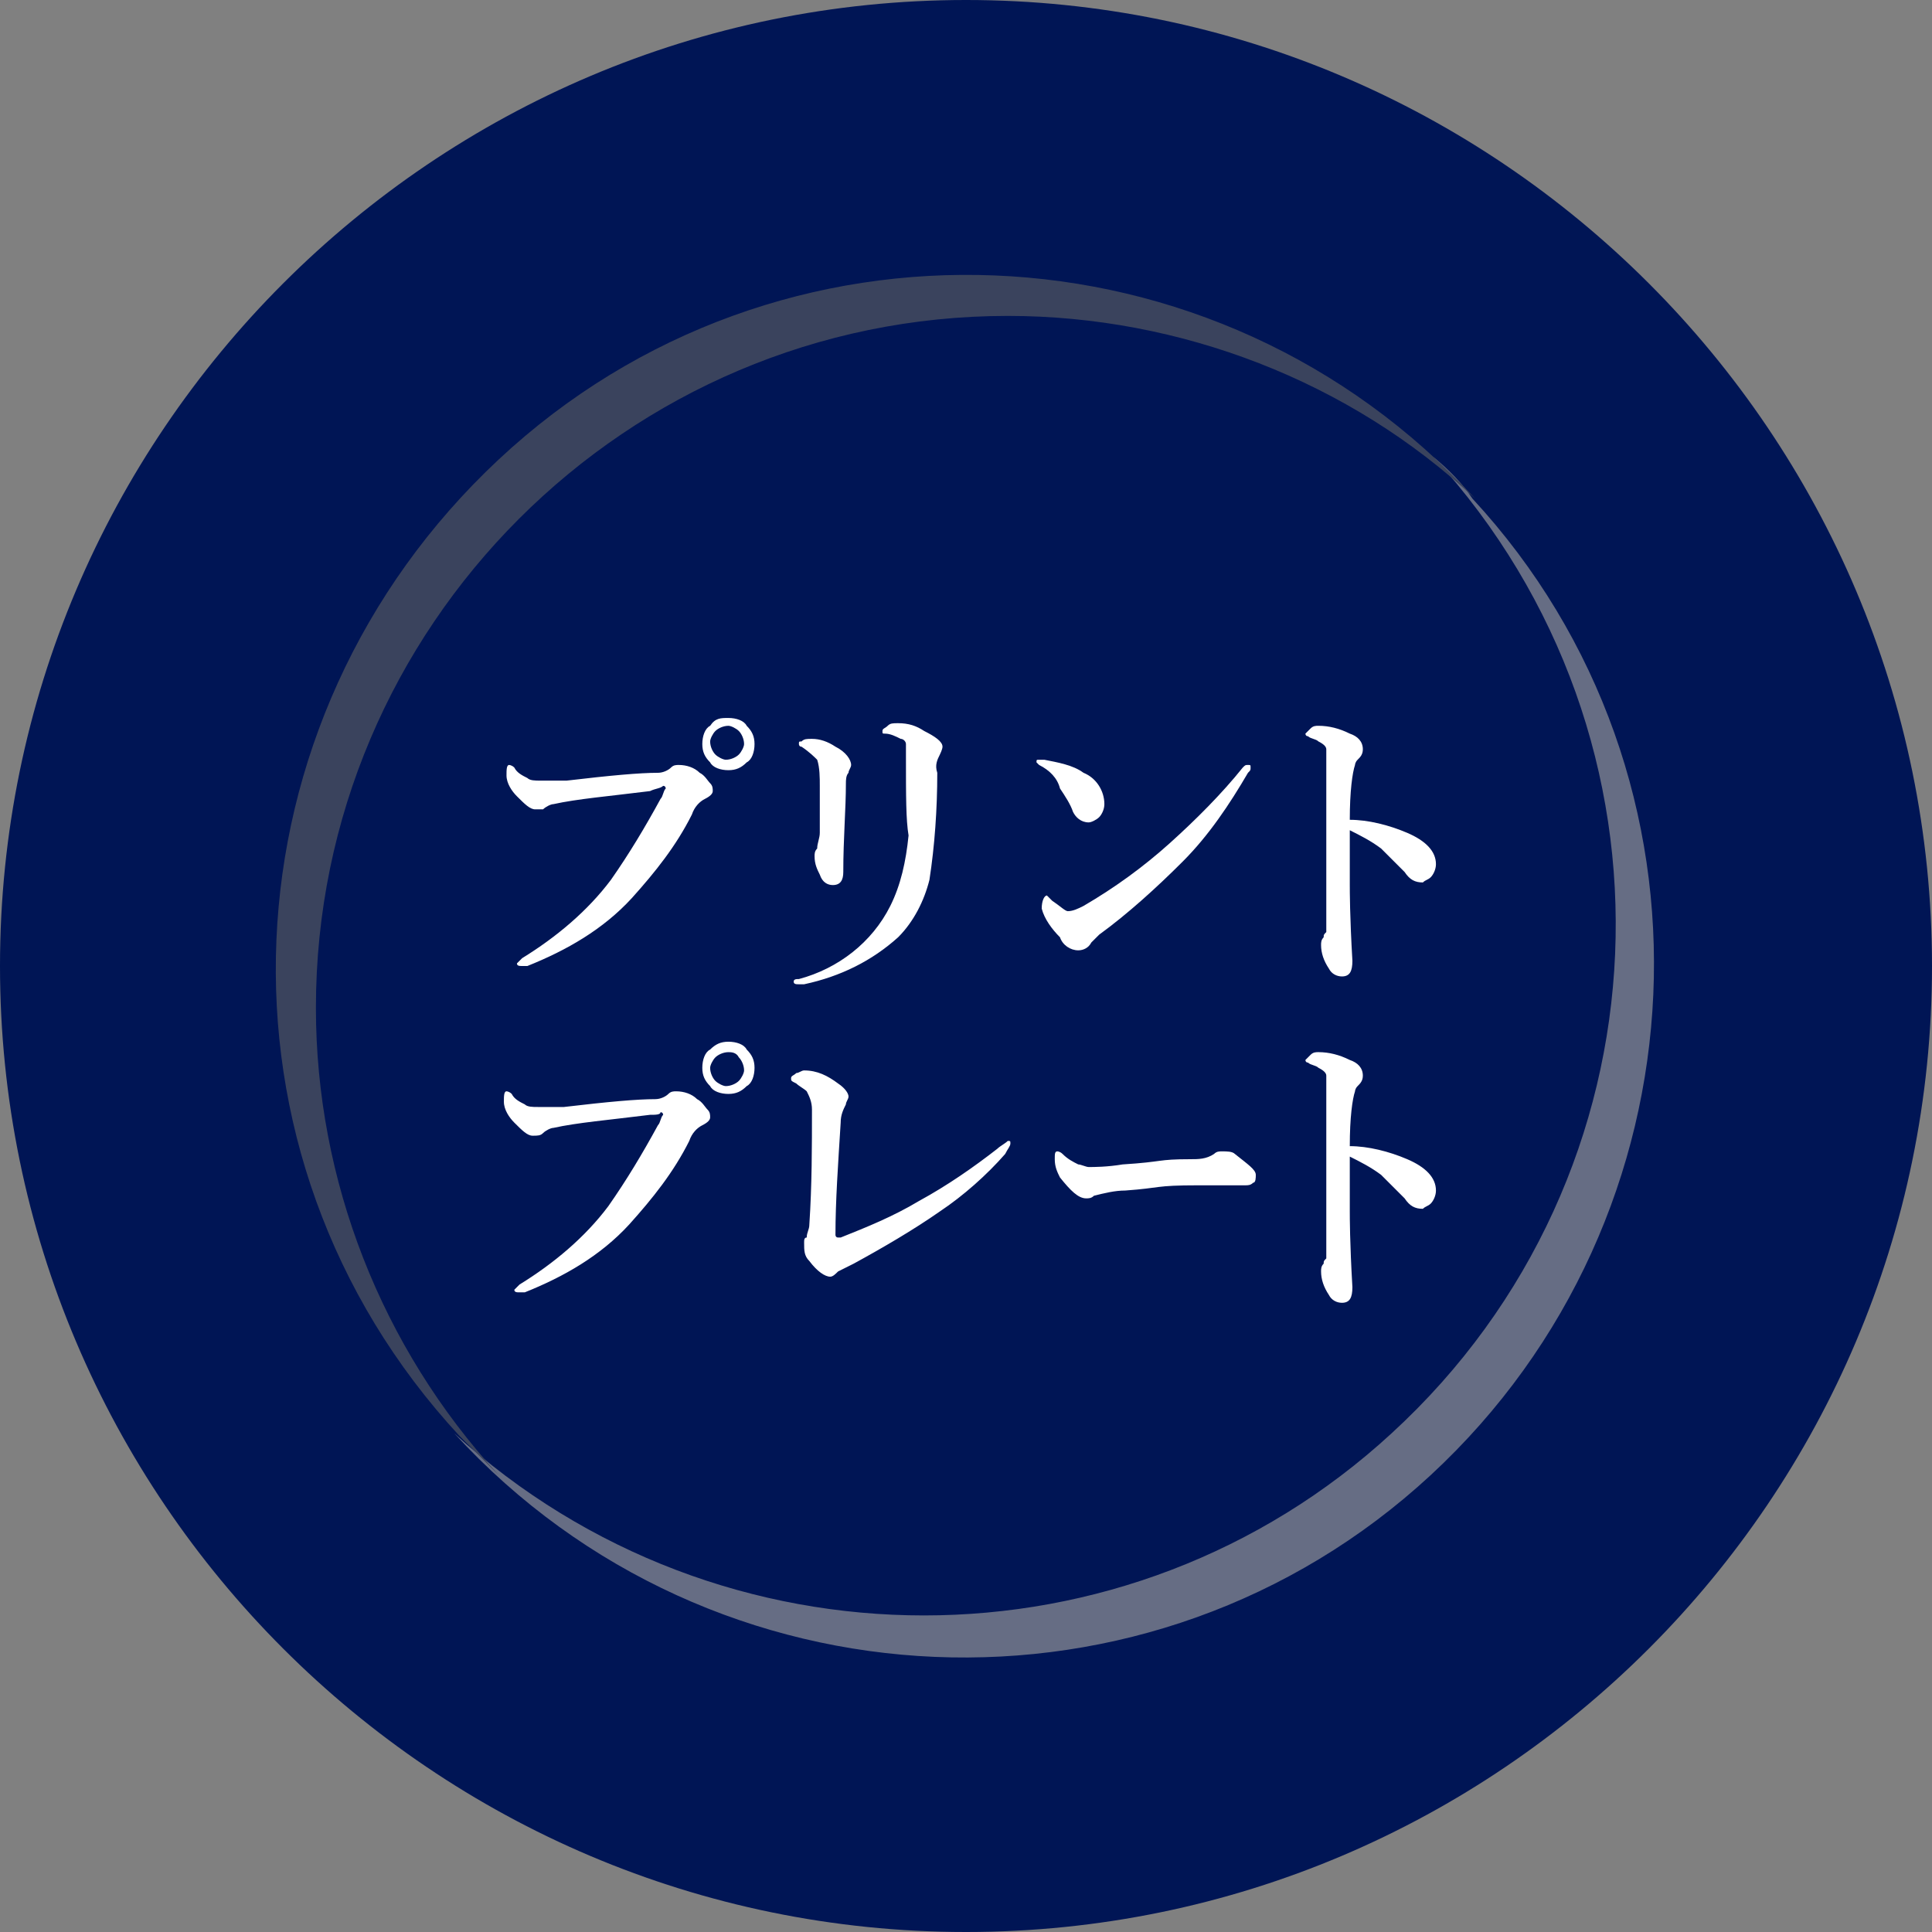
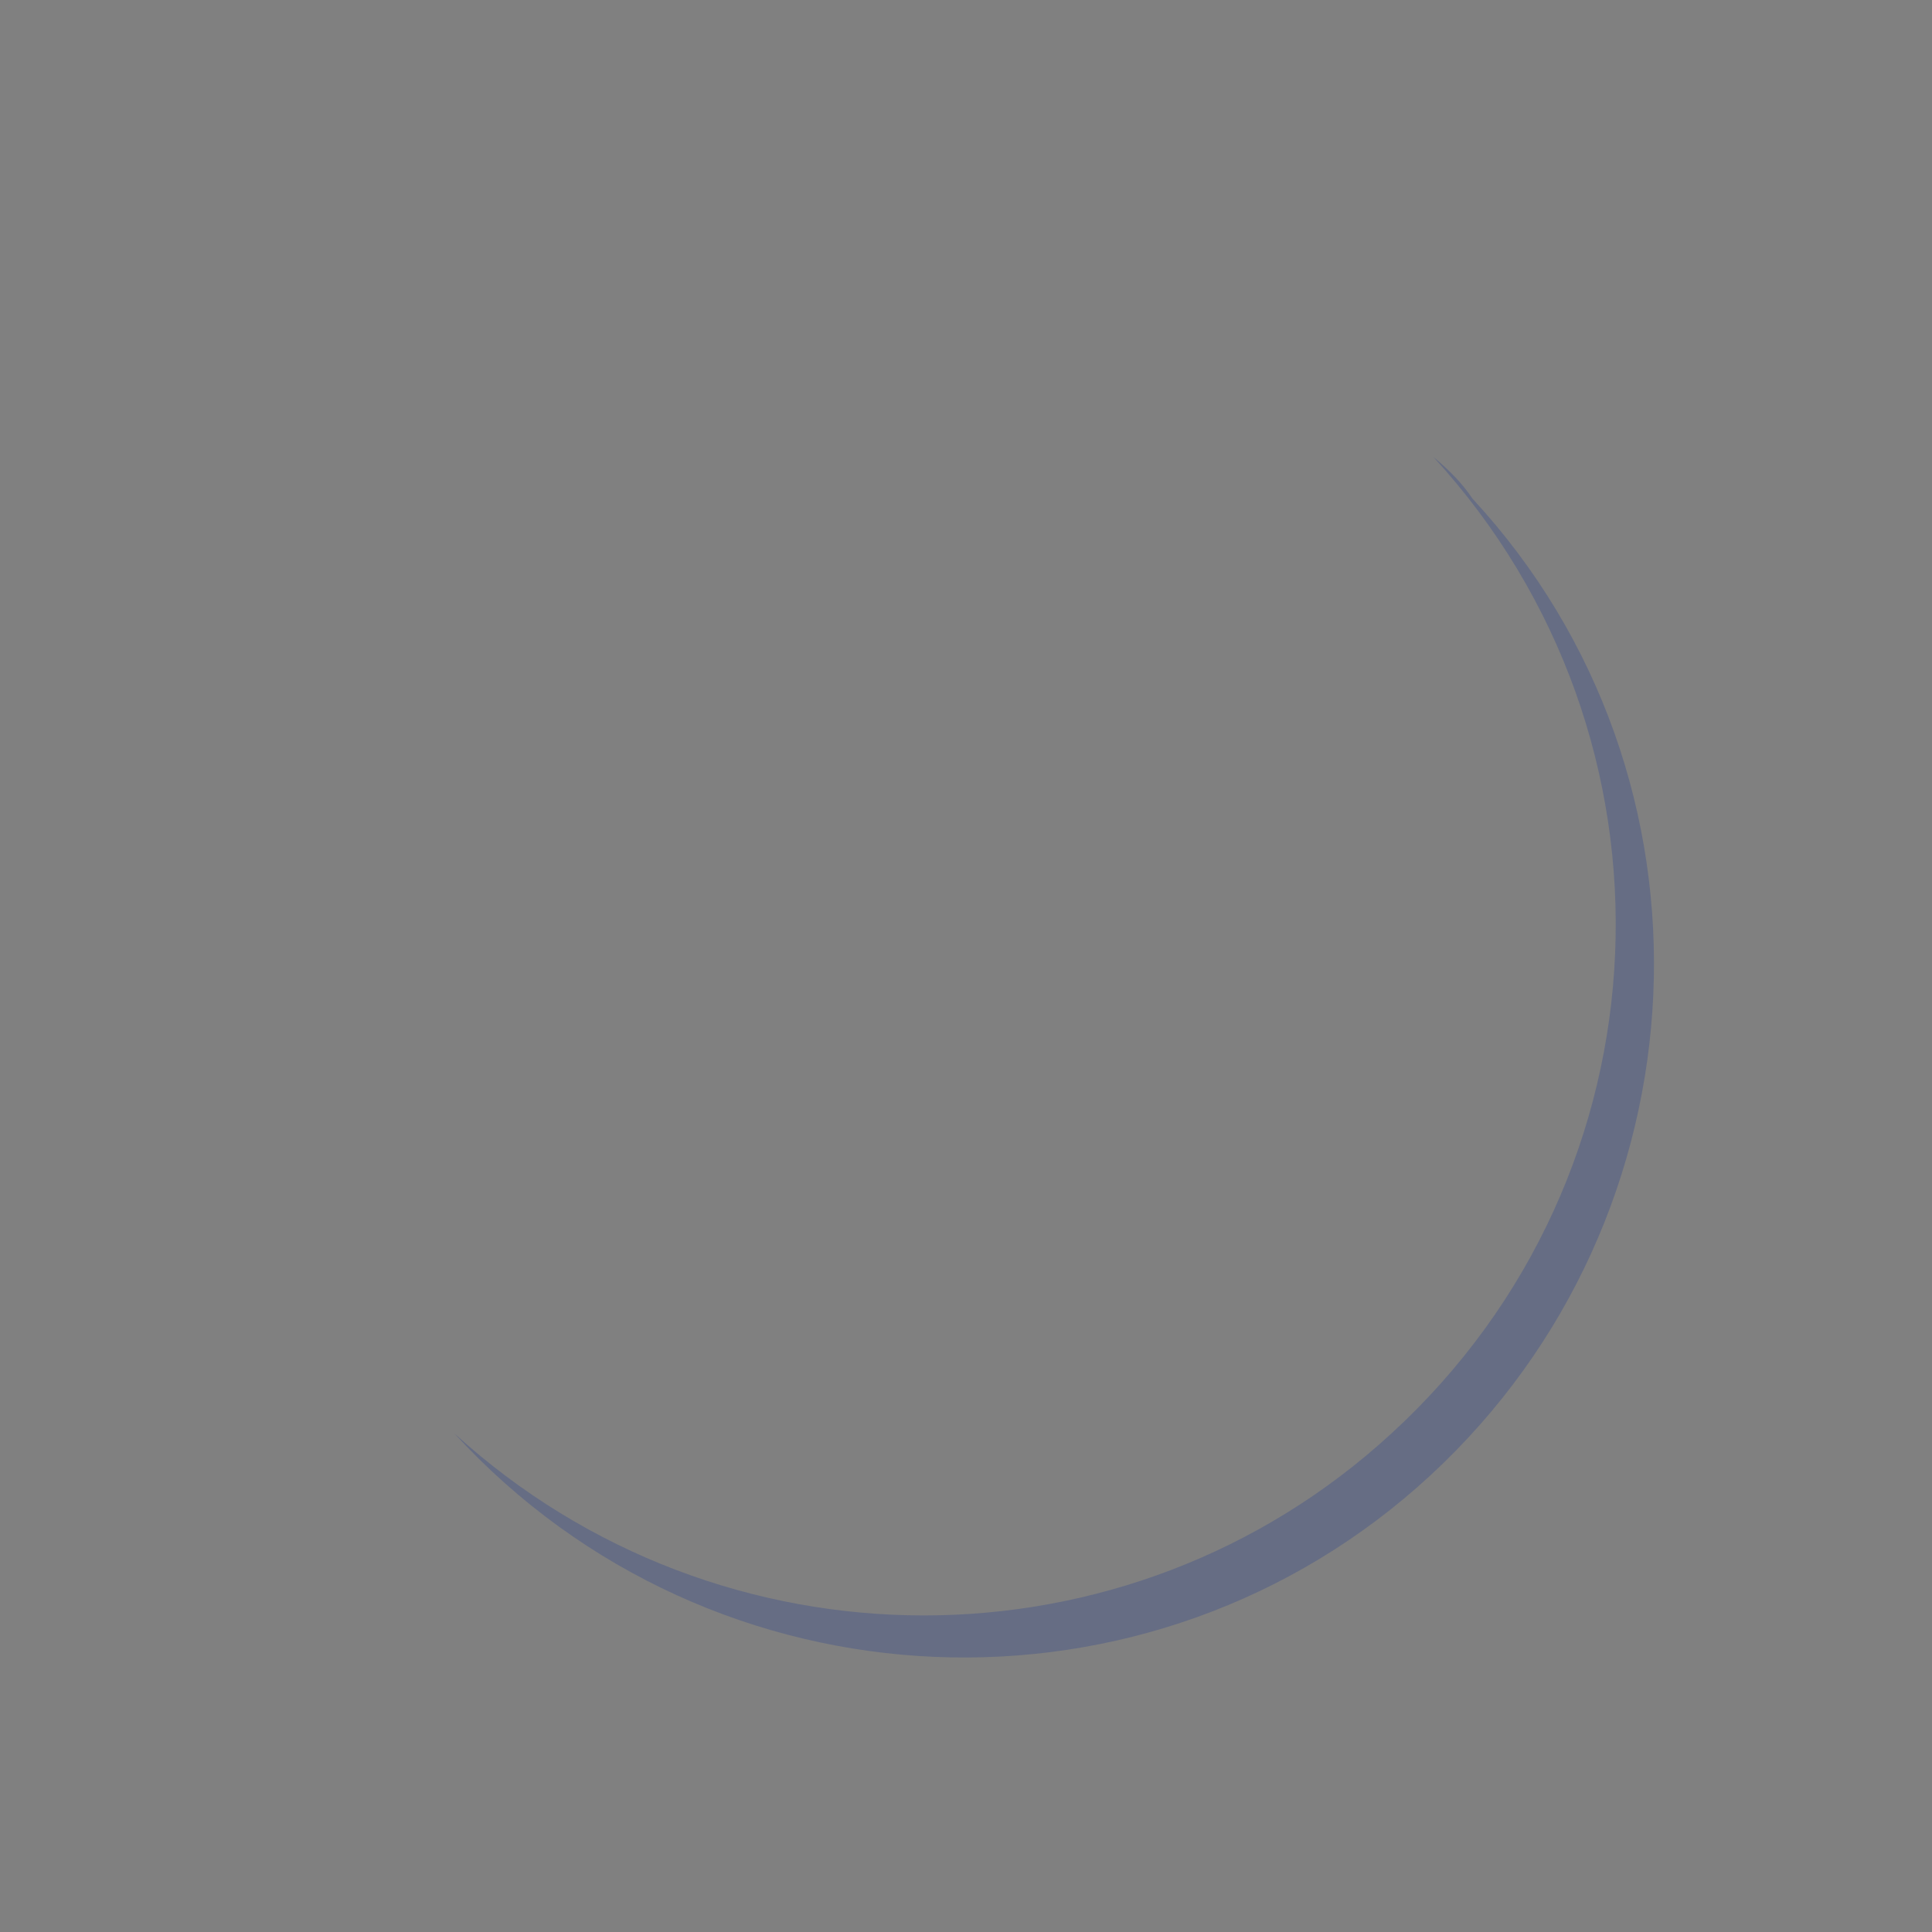
<svg xmlns="http://www.w3.org/2000/svg" version="1.1" id="_レイヤー_1" x="0px" y="0px" viewBox="0 0 74 74" style="enable-background:new 0 0 74 74;" xml:space="preserve">
  <rect x="0" y="0" width="74" height="74" fill="#808080" stroke="none" />
  <style type="text/css">
	.st0{fill:#001555;}
	.st1{fill:#666D84;}
	.st2{fill:#3A435D;}
	.st3{fill:#FFFFFF;}
</style>
  <g>
    <g id="グループ_3" transform="translate(1278 678)">
      <g>
        <g>
          <g id="グループ_1">
-             <path id="パス_1" class="st0" d="M-1204-641c0,20.4-16.6,37-37,37s-37-16.6-37-37s16.6-37,37-37S-1204-661.4-1204-641" />
            <path id="パス_2" class="st1" d="M-1223.1-660.5c9.9,10.8,9.2,27.5-1.6,37.4c-10.1,9.3-25.7,9.3-35.9,0       c9.9,10.8,26.7,11.5,37.4,1.6c10.7-9.9,11.5-26.7,1.6-37.4C-1222-659.5-1222.5-660-1223.1-660.5" />
-             <path id="パス_3" class="st2" d="M-1265.9-639.4c0-14.6,11.9-26.5,26.5-26.5c6.6,0,13.1,2.5,17.9,7       c-9.9-10.8-26.7-11.5-37.4-1.5c-10.7,10-11.5,26.6-1.5,37.4c0.5,0.5,1,1,1.5,1.5C-1263.4-626.4-1265.9-632.8-1265.9-639.4" />
          </g>
        </g>
      </g>
    </g>
    <g>
-       <path id="_パス_30033" class="st3" d="M27.9,27.5c0.3,0,0.6,0.1,0.7,0.3c0.2,0.2,0.3,0.4,0.3,0.7c0,0.3-0.1,0.6-0.3,0.7    c-0.2,0.2-0.4,0.3-0.7,0.3c-0.3,0-0.6-0.1-0.7-0.3c-0.2-0.2-0.3-0.4-0.3-0.7c0-0.3,0.1-0.6,0.3-0.7C27.4,27.5,27.6,27.5,27.9,27.5    z M27.9,27.8c-0.2,0-0.4,0.1-0.5,0.2c-0.1,0.1-0.2,0.3-0.2,0.4c0,0.2,0.1,0.4,0.2,0.5c0.1,0.1,0.3,0.2,0.4,0.2    c0.2,0,0.4-0.1,0.5-0.2c0.1-0.1,0.2-0.3,0.2-0.4c0-0.2-0.1-0.4-0.2-0.5C28.2,27.9,28,27.8,27.9,27.8    C27.9,27.8,27.9,27.8,27.9,27.8z M24.9,30.3c-1.6,0.2-2.8,0.3-3.7,0.5c-0.1,0-0.3,0.1-0.4,0.2C20.7,31,20.6,31,20.5,31    c-0.2,0-0.4-0.2-0.7-0.5c-0.2-0.2-0.4-0.5-0.4-0.8c0-0.2,0-0.4,0.1-0.4c0,0,0.1,0,0.2,0.1c0.1,0.2,0.3,0.3,0.5,0.4    c0.1,0.1,0.3,0.1,0.5,0.1c0,0,0.1,0,0.1,0c0.4,0,0.7,0,0.9,0c1.7-0.2,2.8-0.3,3.5-0.3c0.2,0,0.4-0.1,0.5-0.2    c0.1-0.1,0.2-0.1,0.3-0.1c0.3,0,0.6,0.1,0.8,0.3c0.2,0.1,0.3,0.3,0.4,0.4c0.1,0.1,0.1,0.2,0.1,0.3c0,0.1-0.1,0.2-0.3,0.3    c-0.2,0.1-0.4,0.3-0.5,0.6c-0.6,1.2-1.4,2.2-2.3,3.2c-1.1,1.2-2.5,2-4,2.6c-0.1,0-0.1,0-0.2,0c-0.1,0-0.2,0-0.2-0.1    c0,0,0.1-0.1,0.2-0.2c1.3-0.8,2.5-1.8,3.4-3c0.7-1,1.3-2,1.9-3.1c0.1-0.1,0.1-0.3,0.2-0.4c0,0,0-0.1-0.1-0.1    C25.3,30.2,25.1,30.2,24.9,30.3C24.9,30.3,24.9,30.3,24.9,30.3z M31.4,30.1c0-0.3,0-0.7-0.1-1c-0.1-0.1-0.3-0.3-0.6-0.5    c-0.1,0-0.1-0.1-0.1-0.1c0-0.1,0-0.1,0.1-0.1c0.1-0.1,0.2-0.1,0.4-0.1c0.3,0,0.6,0.1,0.9,0.3c0.4,0.2,0.6,0.5,0.6,0.7    c0,0.1-0.1,0.2-0.1,0.3c-0.1,0.1-0.1,0.3-0.1,0.4c0,1-0.1,2.1-0.1,3.4c0,0.3-0.1,0.5-0.4,0.5c-0.2,0-0.4-0.1-0.5-0.4    c-0.1-0.2-0.2-0.4-0.2-0.7c0-0.1,0-0.2,0.1-0.3c0-0.2,0.1-0.4,0.1-0.6C31.4,31.5,31.4,30.9,31.4,30.1L31.4,30.1L31.4,30.1z     M34.7,29c0-0.2,0-0.4,0-0.5c0-0.1-0.1-0.2-0.2-0.2c-0.2-0.1-0.4-0.2-0.6-0.2c-0.1,0-0.1,0-0.1-0.1c0-0.1,0.1-0.1,0.2-0.2    c0.1-0.1,0.2-0.1,0.4-0.1c0.4,0,0.7,0.1,1,0.3c0.4,0.2,0.7,0.4,0.7,0.6c0,0.1-0.1,0.3-0.1,0.3c-0.1,0.2-0.2,0.4-0.1,0.7    c0,1.4-0.1,2.8-0.3,4.1c-0.2,0.8-0.6,1.6-1.2,2.2c-1,0.9-2.2,1.5-3.6,1.8c-0.1,0-0.2,0-0.2,0c-0.1,0-0.2,0-0.2-0.1    c0-0.1,0.1-0.1,0.2-0.1c1.5-0.4,2.8-1.4,3.5-2.8c0.4-0.8,0.6-1.7,0.7-2.7C34.7,31.4,34.7,30.5,34.7,29C34.7,29,34.7,29,34.7,29z     M51.7,31.4c0.7,0,1.5,0.2,2.2,0.5c0.7,0.3,1.1,0.7,1.1,1.2c0,0.2-0.1,0.4-0.2,0.5c-0.1,0.1-0.2,0.1-0.3,0.2    c-0.3,0-0.5-0.1-0.7-0.4c-0.3-0.3-0.6-0.6-0.9-0.9c-0.4-0.3-0.8-0.5-1.2-0.7v2.1c0,0.2,0,1.2,0.1,2.9c0,0.4-0.1,0.6-0.4,0.6    c-0.2,0-0.4-0.1-0.5-0.3c-0.2-0.3-0.3-0.6-0.3-0.9c0-0.1,0-0.2,0.1-0.3c0-0.1,0-0.1,0.1-0.2c0-0.3,0-1.2,0-2.7c0-0.4,0-0.8,0-1.1    l0-2.2c0-0.3,0-0.7,0-1c0-0.1-0.1-0.2-0.3-0.3c-0.1-0.1-0.3-0.1-0.4-0.2c-0.1,0-0.1-0.1-0.1-0.1s0.1-0.1,0.2-0.2    c0.1-0.1,0.2-0.1,0.3-0.1c0.4,0,0.8,0.1,1.2,0.3c0.3,0.1,0.5,0.3,0.5,0.6c0,0.2-0.1,0.3-0.2,0.4c-0.1,0.1-0.1,0.2-0.1,0.2    C51.8,29.6,51.7,30.3,51.7,31.4z M27.9,39.9c0.3,0,0.6,0.1,0.7,0.3c0.2,0.2,0.3,0.4,0.3,0.7c0,0.3-0.1,0.6-0.3,0.7    c-0.2,0.2-0.4,0.3-0.7,0.3c-0.3,0-0.6-0.1-0.7-0.3c-0.2-0.2-0.3-0.4-0.3-0.7c0-0.3,0.1-0.6,0.3-0.7C27.4,40,27.6,39.9,27.9,39.9z     M27.9,40.3c-0.2,0-0.4,0.1-0.5,0.2c-0.1,0.1-0.2,0.3-0.2,0.4c0,0.2,0.1,0.4,0.2,0.5c0.1,0.1,0.3,0.2,0.4,0.2    c0.2,0,0.4-0.1,0.5-0.2c0.1-0.1,0.2-0.3,0.2-0.4c0-0.2-0.1-0.4-0.2-0.5C28.2,40.3,28,40.3,27.9,40.3    C27.9,40.3,27.9,40.3,27.9,40.3z M24.9,42.7c-1.6,0.2-2.8,0.3-3.7,0.5c-0.1,0-0.3,0.1-0.4,0.2c-0.1,0.1-0.2,0.1-0.4,0.1    c-0.2,0-0.4-0.2-0.7-0.5c-0.2-0.2-0.4-0.5-0.4-0.8c0-0.2,0-0.4,0.1-0.4c0,0,0.1,0,0.2,0.1c0.1,0.2,0.3,0.3,0.5,0.4    c0.1,0.1,0.3,0.1,0.5,0.1c0,0,0.1,0,0.1,0c0.4,0,0.7,0,0.9,0c1.7-0.2,2.8-0.3,3.5-0.3c0.2,0,0.4-0.1,0.5-0.2    c0.1-0.1,0.2-0.1,0.3-0.1c0.3,0,0.6,0.1,0.8,0.3c0.2,0.1,0.3,0.3,0.4,0.4c0.1,0.1,0.1,0.2,0.1,0.3c0,0.1-0.1,0.2-0.3,0.3    c-0.2,0.1-0.4,0.3-0.5,0.6c-0.6,1.2-1.4,2.2-2.3,3.2c-1.1,1.2-2.5,2-4,2.6c-0.1,0-0.1,0-0.2,0c-0.1,0-0.2,0-0.2-0.1    c0,0,0.1-0.1,0.2-0.2c1.3-0.8,2.5-1.8,3.4-3c0.7-1,1.3-2,1.9-3.1c0.1-0.1,0.1-0.3,0.2-0.4c0,0,0-0.1-0.1-0.1    C25.3,42.7,25.1,42.7,24.9,42.7L24.9,42.7L24.9,42.7z M31.1,42.5c0-0.3-0.1-0.5-0.2-0.7c-0.1-0.1-0.3-0.2-0.4-0.3    c-0.2-0.1-0.2-0.1-0.2-0.2c0-0.1,0.1-0.1,0.2-0.2c0.1,0,0.2-0.1,0.3-0.1c0.5,0,0.9,0.2,1.3,0.5c0.3,0.2,0.4,0.4,0.4,0.5    c0,0.1-0.1,0.2-0.1,0.3c-0.1,0.2-0.2,0.4-0.2,0.7C32.1,44.6,32,46,32,47.3c0,0,0,0.1,0.1,0.1c0,0,0,0,0,0c0,0,0.1,0,0.1,0    c1-0.4,2-0.8,3-1.4c1.1-0.6,2.1-1.3,3-2c0.1-0.1,0.3-0.2,0.4-0.3c0.1,0,0.1,0,0.1,0.1c0,0,0,0,0,0c0,0.1-0.1,0.2-0.2,0.4    c-0.7,0.8-1.6,1.6-2.5,2.2c-1,0.7-2.2,1.4-3.3,2c-0.2,0.1-0.4,0.2-0.6,0.3c-0.1,0.1-0.2,0.2-0.3,0.2c-0.2,0-0.5-0.2-0.8-0.6    c-0.2-0.2-0.2-0.4-0.2-0.7c0-0.1,0-0.2,0.1-0.2c0-0.2,0.1-0.3,0.1-0.5C31.1,45.4,31.1,43.9,31.1,42.5    C31.1,42.5,31.1,42.5,31.1,42.5z M48.1,45c0,0.1,0,0.3-0.1,0.3c-0.1,0.1-0.2,0.1-0.3,0.1c-0.1,0-0.4,0-0.8,0c-0.3,0-0.7,0-1,0    c-1.7,0-1.4,0.1-2.8,0.2c-0.4,0-0.8,0.1-1.2,0.2c-0.1,0.1-0.2,0.1-0.3,0.1c-0.3,0-0.6-0.3-1-0.8c-0.1-0.2-0.2-0.4-0.2-0.7    c0-0.2,0-0.3,0.1-0.3c0,0,0.1,0,0.2,0.1c0.2,0.2,0.4,0.3,0.6,0.4c0.1,0,0.3,0.1,0.4,0.1c0.2,0,0.7,0,1.3-0.1    c1.6-0.1,1.3-0.2,2.6-0.2c0.3,0,0.6,0,0.9-0.2c0.1-0.1,0.2-0.1,0.3-0.1c0.2,0,0.4,0,0.5,0.1C47.8,44.6,48.1,44.8,48.1,45    C48.1,45,48.1,45,48.1,45z M51.7,43.9c0.7,0,1.5,0.2,2.2,0.5c0.7,0.3,1.1,0.7,1.1,1.2c0,0.2-0.1,0.4-0.2,0.5    c-0.1,0.1-0.2,0.1-0.3,0.2c-0.3,0-0.5-0.1-0.7-0.4c-0.3-0.3-0.6-0.6-0.9-0.9c-0.4-0.3-0.8-0.5-1.2-0.7v2.1c0,0.2,0,1.2,0.1,2.9    c0,0.4-0.1,0.6-0.4,0.6c-0.2,0-0.4-0.1-0.5-0.3c-0.2-0.3-0.3-0.6-0.3-0.9c0-0.1,0-0.2,0.1-0.3c0-0.1,0-0.1,0.1-0.2    c0-0.3,0-1.2,0-2.7c0-0.4,0-0.8,0-1.1l0-2.2c0-0.3,0-0.7,0-1c0-0.1-0.1-0.2-0.3-0.3c-0.1-0.1-0.3-0.1-0.4-0.2    c-0.1,0-0.1-0.1-0.1-0.1s0.1-0.1,0.2-0.2c0.1-0.1,0.2-0.1,0.3-0.1c0.4,0,0.8,0.1,1.2,0.3c0.3,0.1,0.5,0.3,0.5,0.6    c0,0.2-0.1,0.3-0.2,0.4c-0.1,0.1-0.1,0.2-0.1,0.2C51.8,42.1,51.7,42.8,51.7,43.9C51.7,43.9,51.7,43.9,51.7,43.9z" />
-       <path class="st3" d="M40.9,34.9c0.2,0,0.4-0.1,0.6-0.2c1.2-0.7,2.3-1.5,3.3-2.4c1-0.9,2-1.9,2.8-2.9c0.1-0.1,0.1-0.1,0.2-0.1    c0.1,0,0.1,0,0.1,0.1c0,0.1,0,0.1-0.1,0.2c-0.7,1.2-1.5,2.4-2.5,3.4c-1,1-2.1,2-3.2,2.8c-0.1,0.1-0.2,0.2-0.3,0.3    c-0.1,0.2-0.3,0.3-0.5,0.3c-0.3,0-0.6-0.2-0.7-0.5c-0.3-0.3-0.6-0.7-0.7-1.1c0-0.3,0.1-0.5,0.2-0.5c0,0,0.1,0.1,0.2,0.2    C40.6,34.7,40.8,34.9,40.9,34.9z" />
-       <path class="st3" d="M39.8,29.3c0,0-0.1-0.1-0.1-0.1c0-0.1,0-0.1,0.1-0.1s0.2,0,0.2,0c0.5,0.1,1.1,0.2,1.5,0.5    c0.5,0.2,0.8,0.7,0.8,1.2c0,0.2-0.1,0.4-0.2,0.5c-0.1,0.1-0.3,0.2-0.4,0.2c-0.3,0-0.5-0.2-0.6-0.4c-0.1-0.3-0.3-0.6-0.5-0.9    C40.5,29.8,40.2,29.5,39.8,29.3z" />
-     </g>
+       </g>
  </g>
</svg>